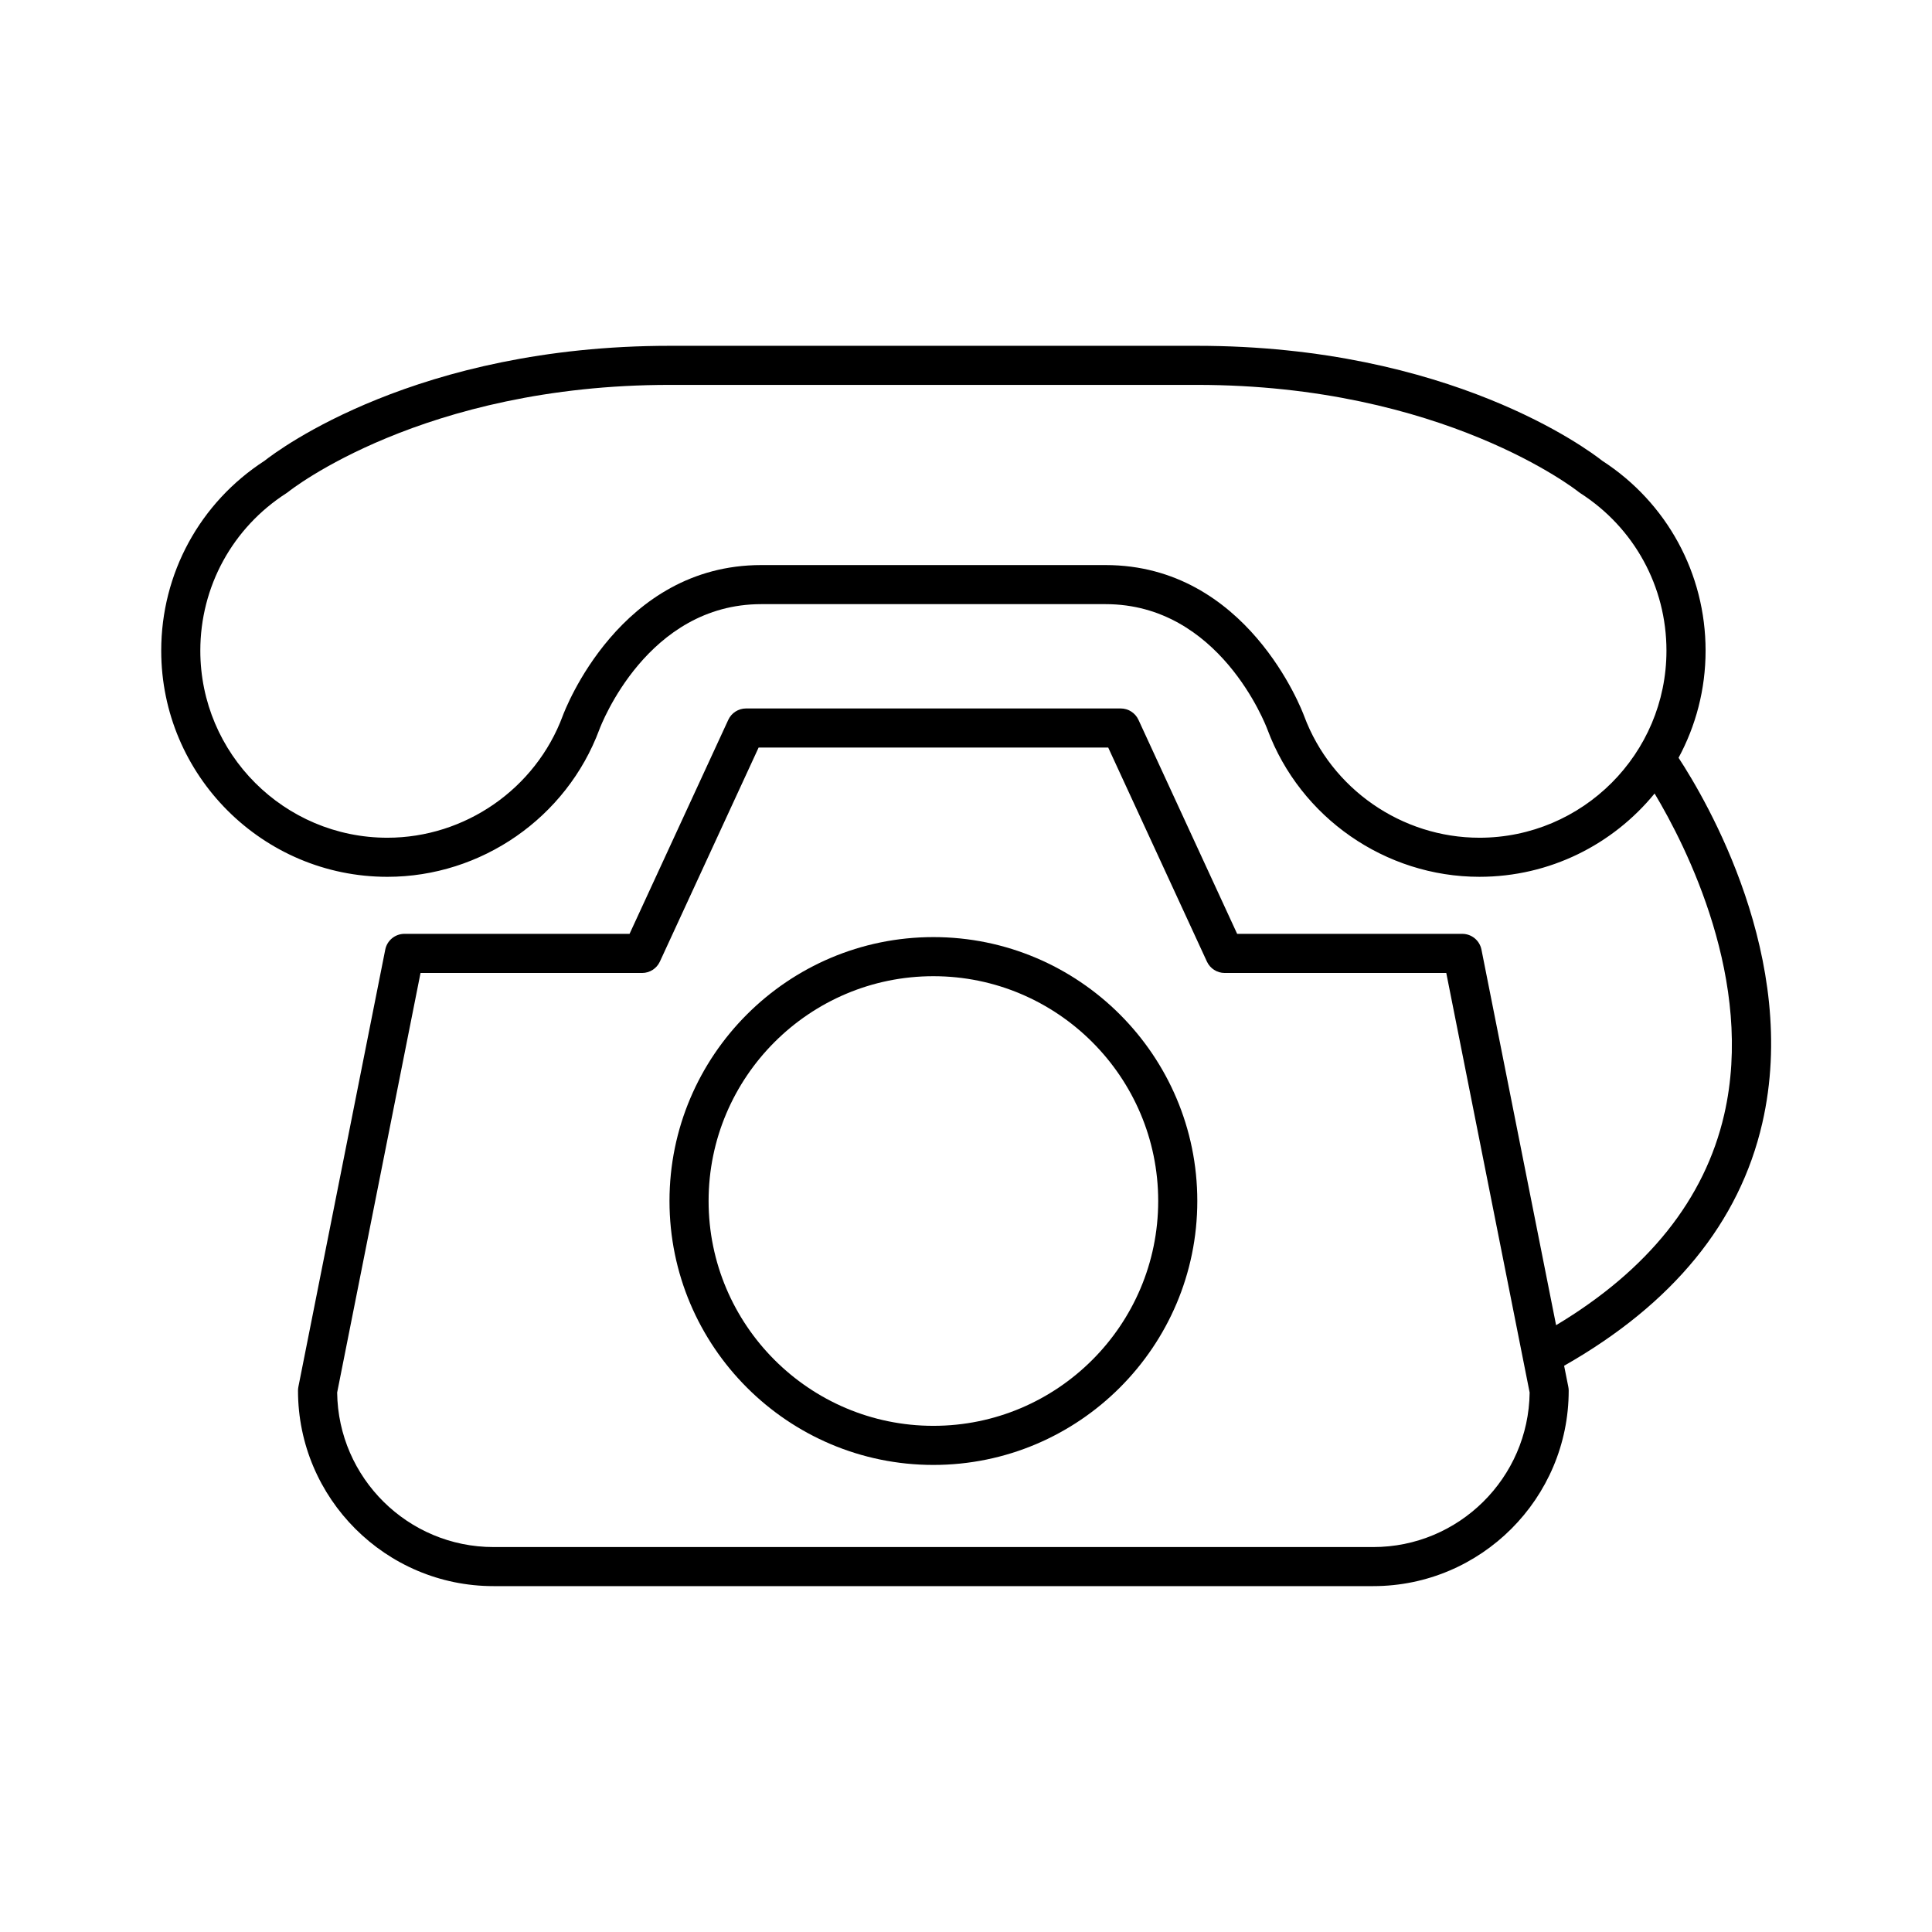
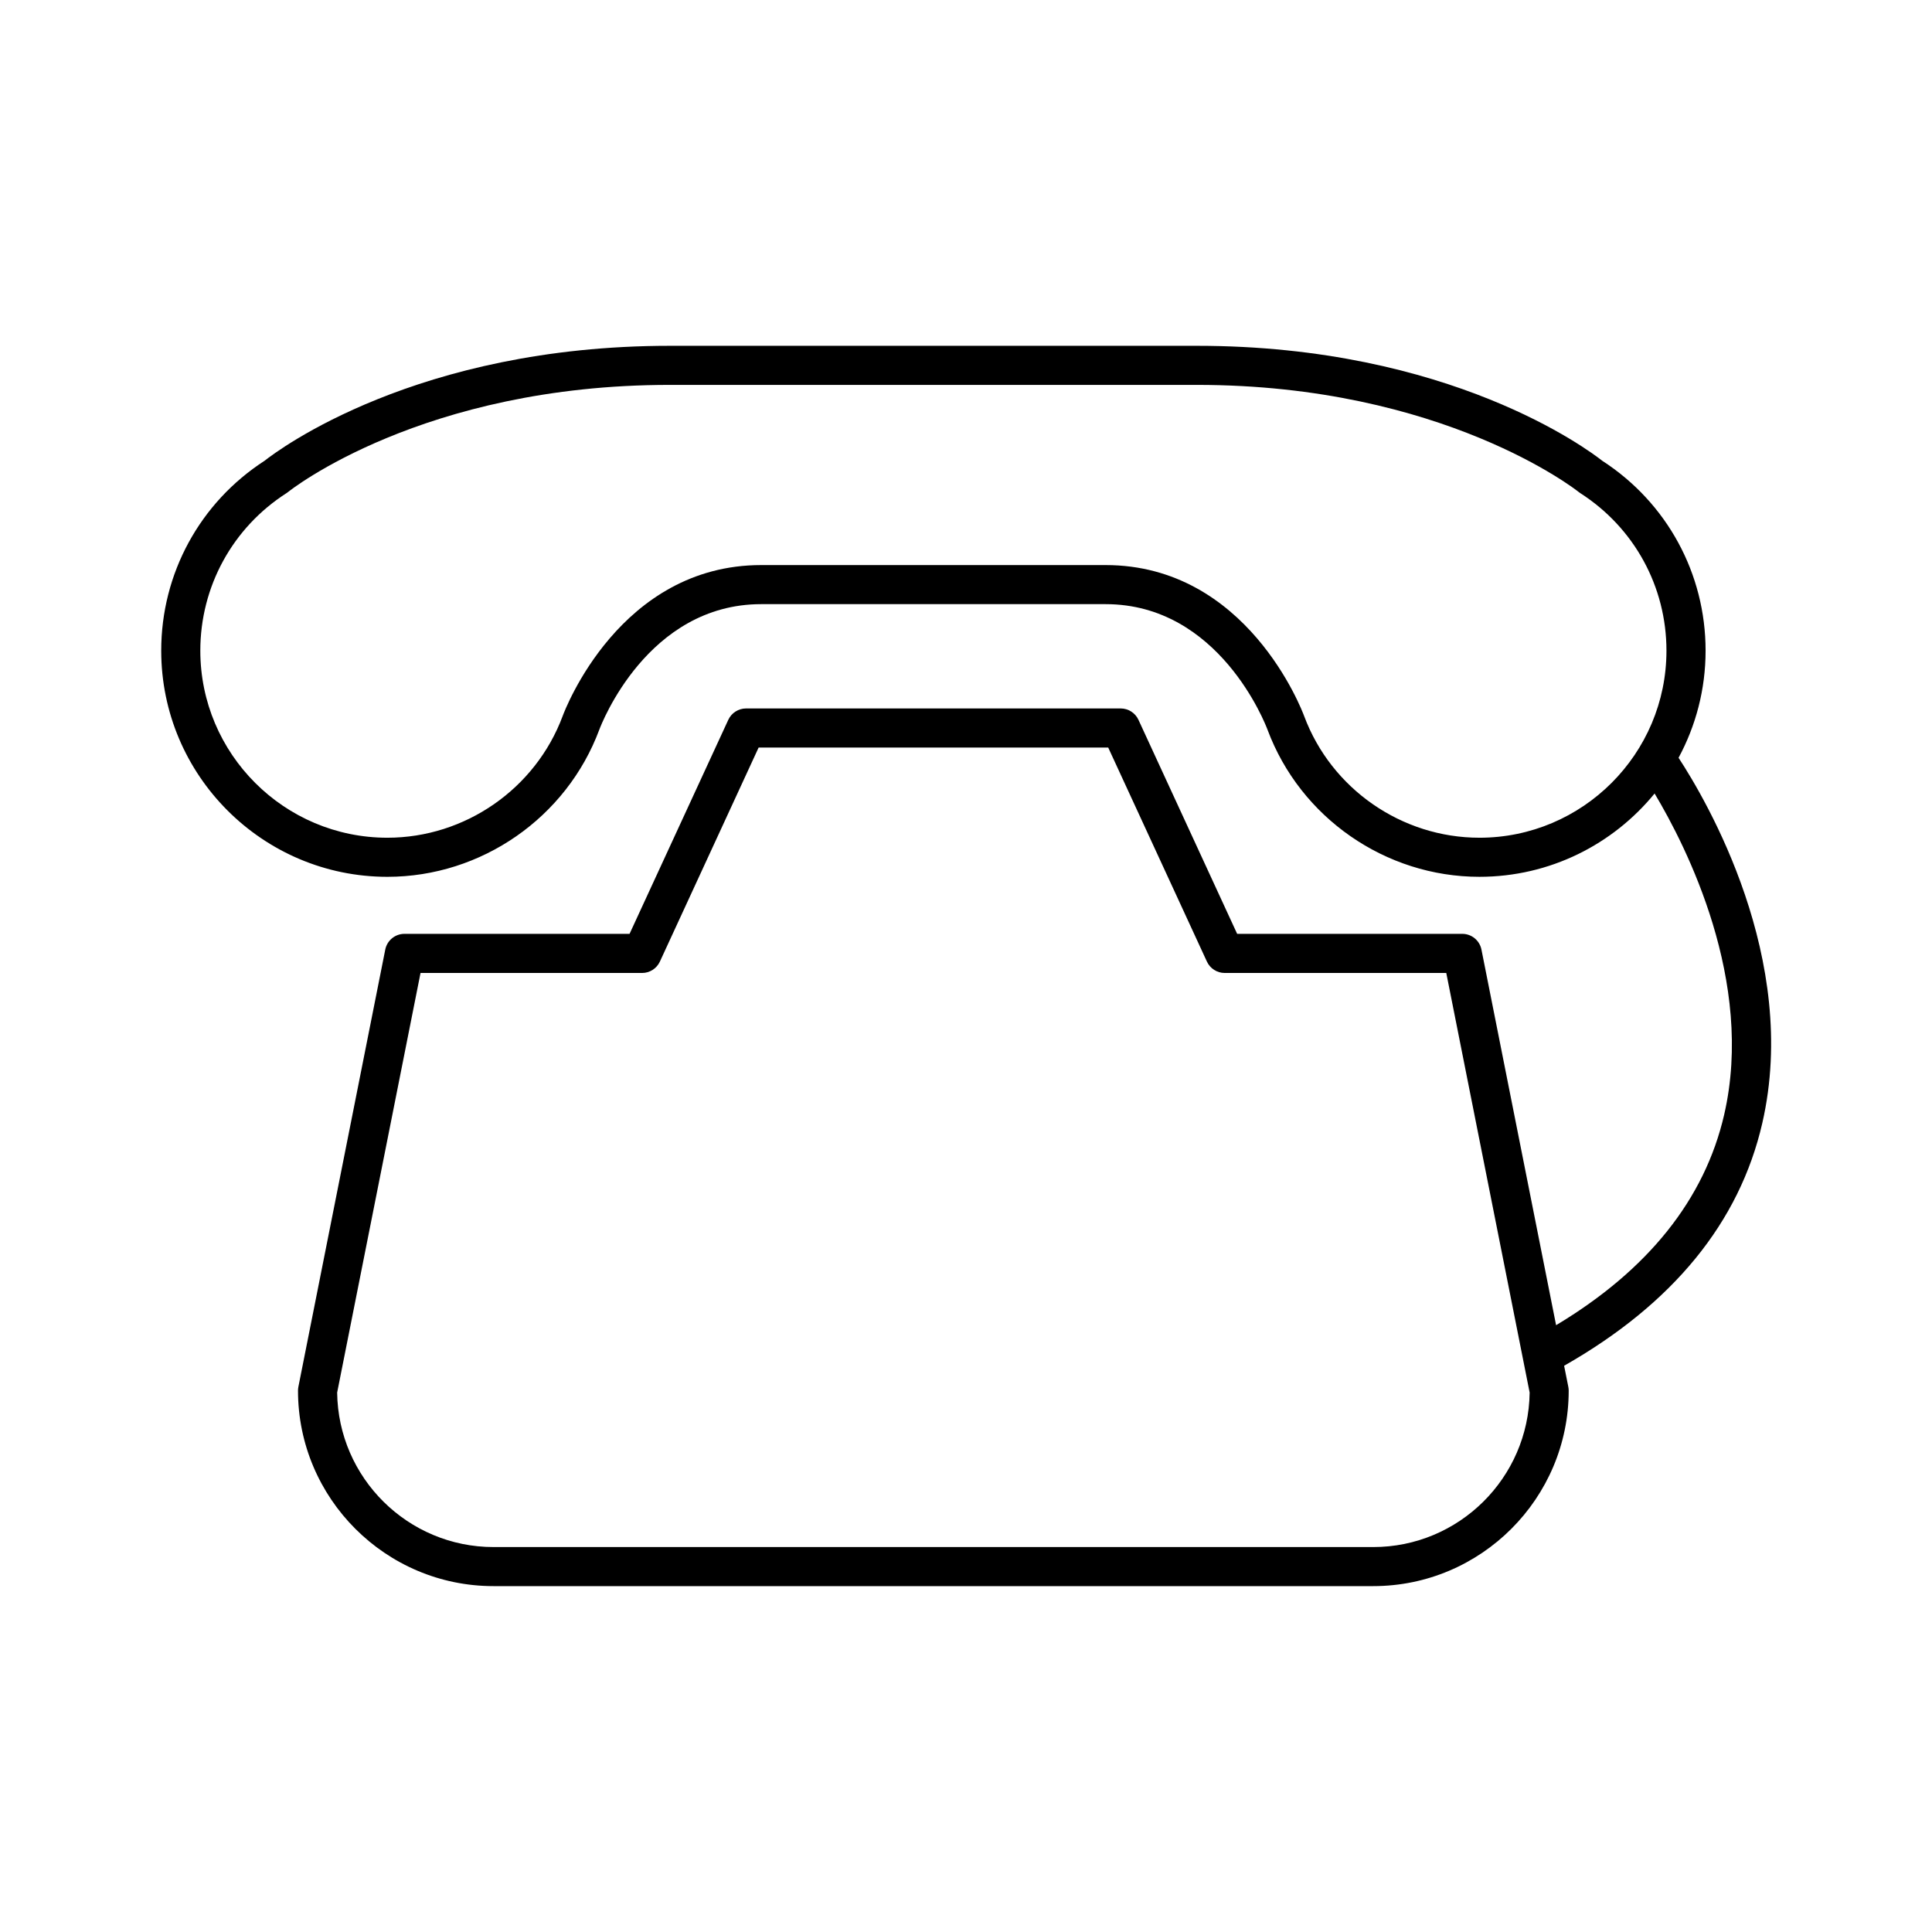
<svg xmlns="http://www.w3.org/2000/svg" fill="#000000" width="800px" height="800px" version="1.1" viewBox="144 144 512 512">
  <g>
-     <path d="m391.36 392.34c-38.562 0-69.938 31.379-69.938 69.938 0 38.566 31.379 69.945 69.938 69.945 38.562 0 69.938-31.379 69.938-69.945 0-38.559-31.371-69.938-69.938-69.938zm0 129.52c-32.852 0-59.574-26.727-59.574-59.582 0-32.852 26.727-59.574 59.574-59.574s59.574 26.727 59.574 59.574c0.004 32.863-26.723 59.582-59.574 59.582z" />
    <path d="m588.83 344.83c4.57-8.457 7.168-18.133 7.168-28.398 0-20.426-10.23-39.215-27.387-50.324-3.606-2.848-40.344-30.465-107.41-30.465h-139.68c-67.07 0-103.81 27.617-107.41 30.465-17.156 11.109-27.387 29.902-27.387 50.324 0 33.051 26.883 59.934 59.934 59.934 24.902 0 47.473-15.672 56.164-39.004 0.508-1.359 12.746-33.258 42.91-33.258h91.254c30.156 0 42.402 31.895 42.914 33.262 8.691 23.32 31.258 38.996 56.16 38.996 18.703 0 35.422-8.609 46.426-22.078 8.395 14.031 26.574 49.797 18.438 85.109-5.168 22.418-20.148 41.16-44.543 55.797l-19.781-99.539c-0.484-2.422-2.609-4.172-5.082-4.172h-59.66l-26.156-56.719c-0.848-1.832-2.68-3.012-4.707-3.012h-99.285c-2.019 0-3.859 1.176-4.707 3.012l-26.164 56.719h-59.66c-2.473 0-4.602 1.75-5.082 4.172l-23.023 115.87c-0.066 0.332-0.102 0.672-0.102 1.008 0 28.566 23.242 51.809 51.809 51.809h233.13c28.566 0 51.809-23.242 51.809-51.809 0-0.336-0.035-0.676-0.102-1.008l-1.113-5.582c28.812-16.379 46.477-37.988 52.516-64.285 10.02-43.496-14.875-85.676-22.18-96.824zm-52.77 21.176c-20.602 0-39.266-12.965-46.445-32.234-0.605-1.637-15.184-40.023-52.629-40.023h-91.254c-37.449 0-52.027 38.391-52.621 40.008-7.188 19.289-25.855 32.25-46.457 32.25-27.332 0-49.57-22.238-49.57-49.574 0-16.969 8.539-32.578 22.848-41.754 0.168-0.105 0.324-0.215 0.473-0.344 0.348-0.281 35.559-28.336 101.11-28.336h139.68c65.277 0 100.77 28.059 101.11 28.336 0.152 0.121 0.312 0.238 0.473 0.344 14.309 9.176 22.848 24.781 22.848 41.75 0.004 27.34-22.234 49.578-49.57 49.578zm-28.137 187.98h-233.13c-22.688 0-41.176-18.324-41.445-40.949l22.094-111.19h58.723c2.019 0 3.859-1.176 4.707-3.012l26.164-56.719h92.652l26.156 56.719c0.848 1.832 2.684 3.012 4.707 3.012h58.723l22.094 111.19c-0.27 22.625-18.754 40.949-41.445 40.949z" />
  </g>
</svg>